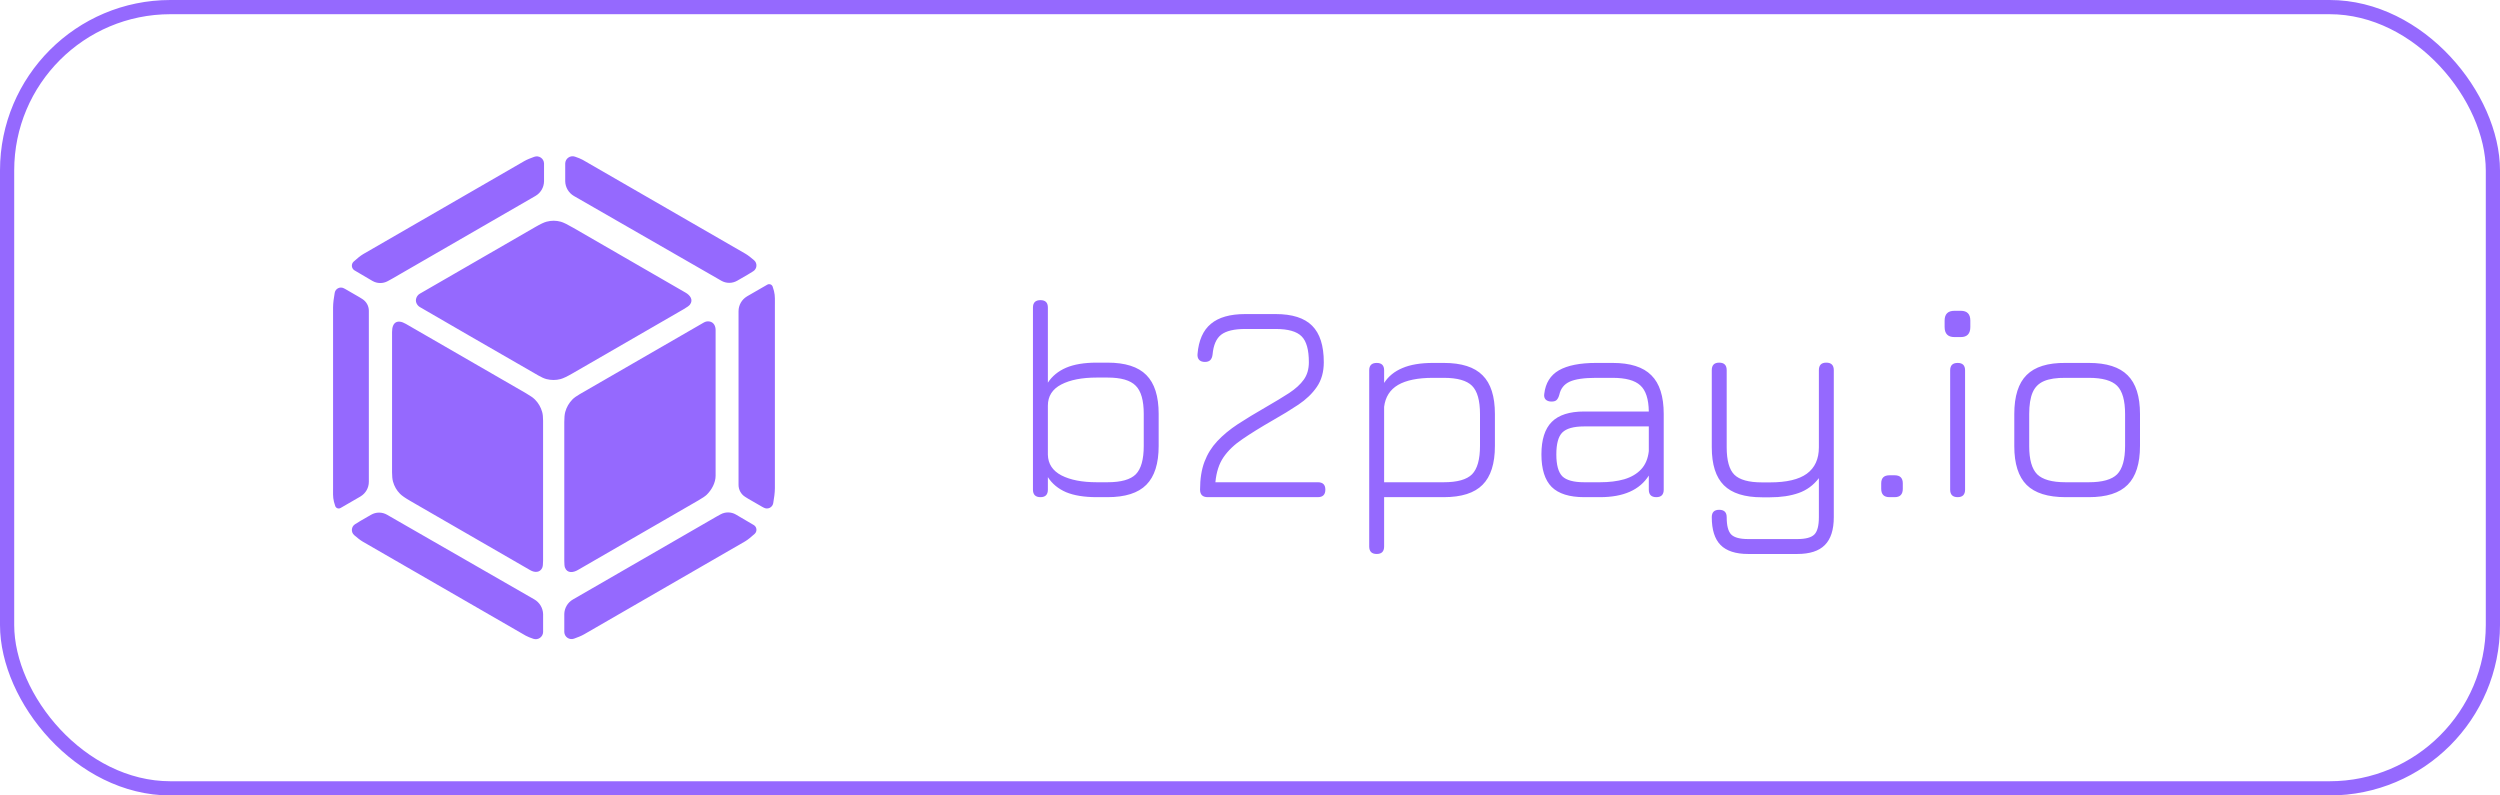
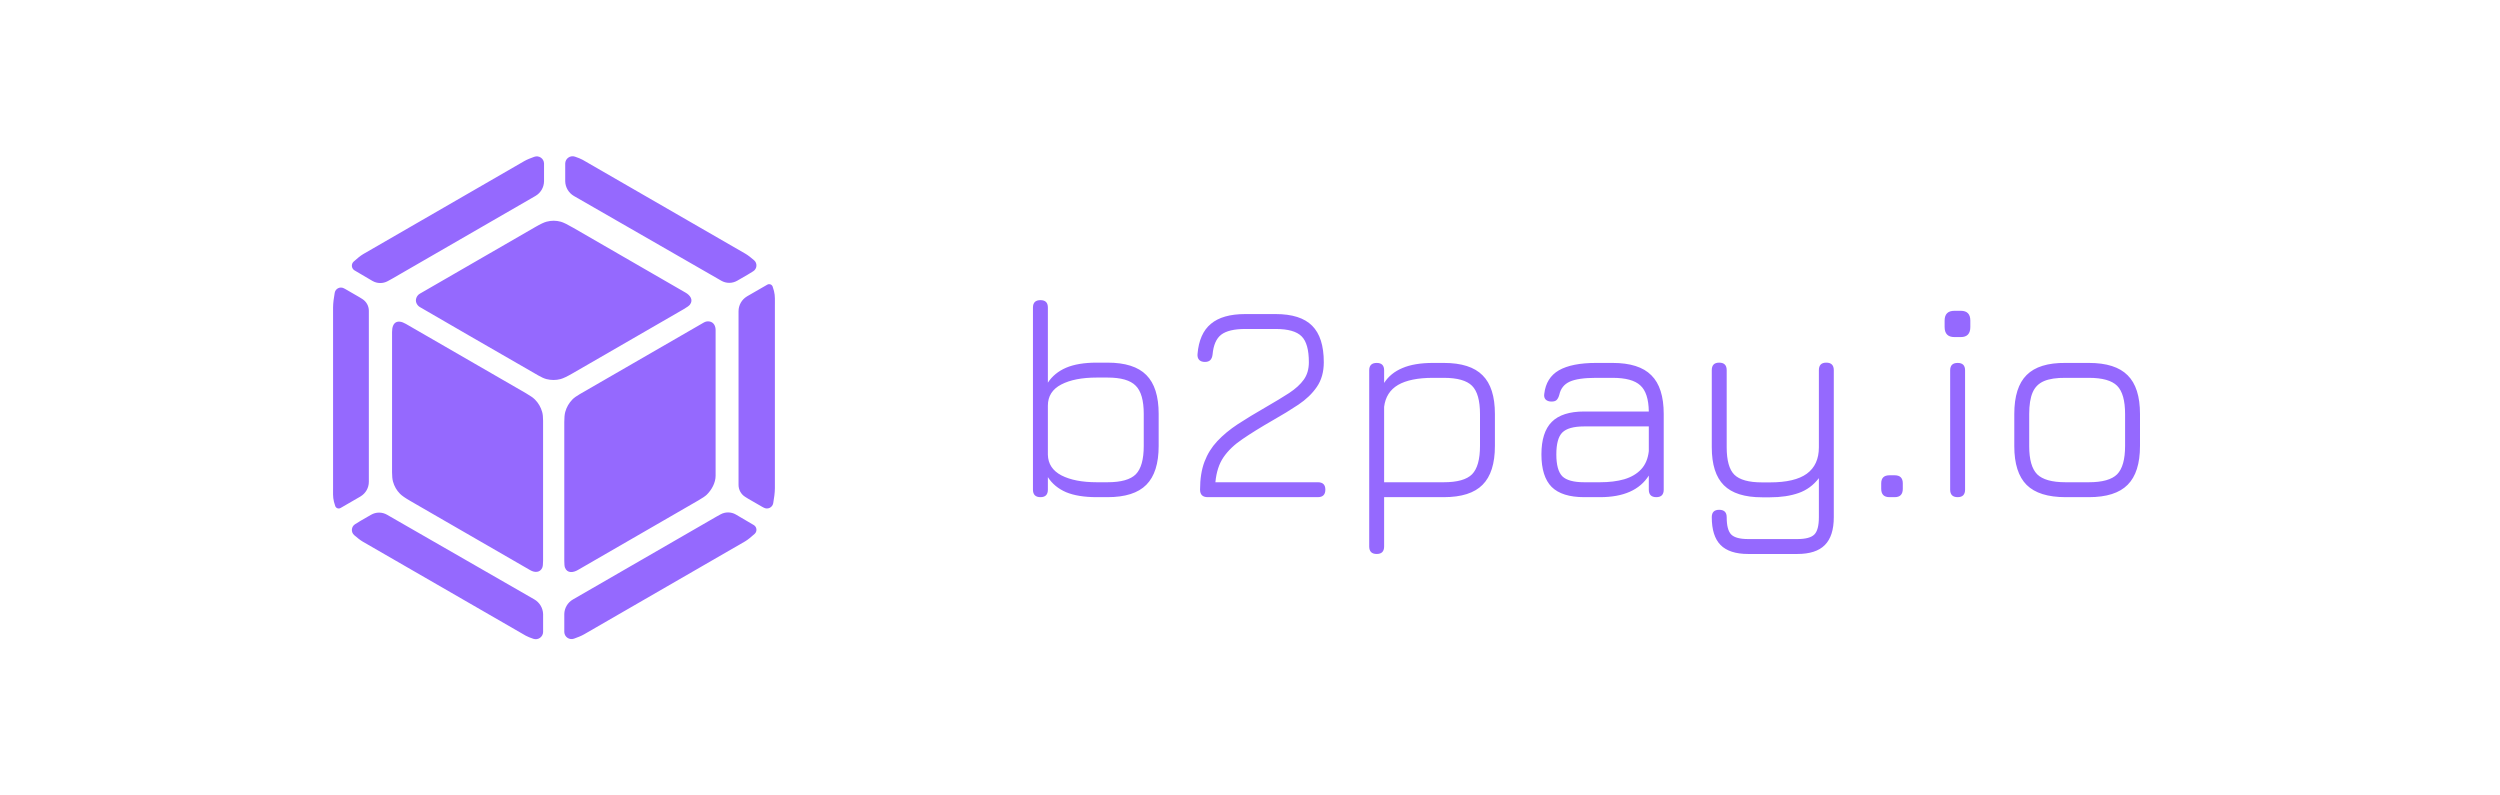
<svg xmlns="http://www.w3.org/2000/svg" width="176" height="56" viewBox="0 0 176 56" fill="none">
  <path fill-rule="evenodd" clip-rule="evenodd" d="M41.027 11.256C44.849 13.456 48.669 15.659 52.486 17.867C52.663 17.97 52.888 18.149 53.087 18.322C53.334 18.536 53.301 18.928 53.023 19.099L52.753 19.265L52.751 19.266C52.682 19.308 52.636 19.336 52.634 19.338L51.9 19.762C51.552 19.963 51.123 19.962 50.776 19.761C50.69 19.71 50.627 19.674 50.623 19.672L40.409 13.801C40.038 13.587 39.803 13.196 39.791 12.767V12.762V11.509V11.505C39.801 11.157 40.145 10.917 40.474 11.027C40.681 11.097 40.89 11.177 41.026 11.255L41.027 11.256ZM37.889 26.428L36.383 25.56L36.382 25.56C34.105 24.249 31.828 22.937 29.557 21.616C29.452 21.554 29.373 21.463 29.319 21.343C29.211 21.099 29.334 20.805 29.553 20.678C32.267 19.111 34.981 17.544 37.696 15.976C38.04 15.776 38.303 15.653 38.481 15.606C38.819 15.516 39.154 15.518 39.487 15.611C39.662 15.66 39.955 15.803 40.366 16.041C43 17.563 45.635 19.084 48.27 20.605C48.581 20.784 48.828 21.107 48.573 21.444C48.512 21.524 48.366 21.631 48.134 21.765C45.528 23.27 42.922 24.775 40.315 26.281C39.929 26.504 39.644 26.64 39.46 26.688C39.133 26.773 38.802 26.772 38.466 26.687C38.312 26.647 38.119 26.561 37.888 26.428H37.889ZM53.67 35.687L52.68 35.116C52.673 35.112 52.579 35.053 52.463 34.981C52.17 34.8 51.993 34.48 51.993 34.136V21.913C51.993 21.488 52.214 21.094 52.577 20.873C52.611 20.852 52.632 20.839 52.634 20.838L54.018 20.04C54.16 19.958 54.341 20.025 54.395 20.179C54.557 20.647 54.556 20.847 54.553 21.299V21.299C54.552 21.367 54.552 21.439 54.552 21.519C54.553 25.803 54.553 30.085 54.552 34.369C54.552 34.687 54.493 35.093 54.435 35.424C54.382 35.725 54.053 35.887 53.782 35.745L53.672 35.687H53.67ZM25.29 20.915L24.315 20.352H24.316L24.207 20.295C23.94 20.156 23.616 20.316 23.564 20.612C23.505 20.937 23.448 21.337 23.448 21.651C23.446 25.869 23.446 30.087 23.448 34.306C23.448 34.386 23.448 34.458 23.447 34.525L23.447 34.525C23.444 34.968 23.443 35.166 23.601 35.626C23.655 35.778 23.834 35.844 23.973 35.764L25.335 34.977C25.337 34.976 25.344 34.972 25.355 34.965L25.356 34.964L25.392 34.942C25.75 34.724 25.967 34.336 25.967 33.918V21.88C25.967 21.541 25.792 21.227 25.504 21.048C25.432 21.003 25.368 20.964 25.33 20.94L25.29 20.915ZM50.379 33.494C50.379 33.984 50.103 34.485 49.759 34.823C49.656 34.924 49.462 35.057 49.178 35.221C46.346 36.856 43.514 38.492 40.682 40.128C40.358 40.316 39.93 40.379 39.772 39.954C39.742 39.871 39.726 39.715 39.726 39.485C39.725 36.228 39.725 32.97 39.725 29.713C39.725 29.406 39.747 29.171 39.791 29.009C39.884 28.668 40.054 28.372 40.3 28.12C40.413 28.005 40.588 27.88 40.826 27.742C43.733 26.062 46.64 24.383 49.548 22.706C49.673 22.634 49.804 22.609 49.942 22.631C50.246 22.679 50.379 22.95 50.379 23.237V33.494ZM31.435 36.739C33.4 37.875 35.365 39.01 37.333 40.143C37.643 40.321 38.007 40.319 38.168 39.984C38.212 39.893 38.233 39.724 38.233 39.475C38.235 36.19 38.235 32.905 38.233 29.619C38.233 29.36 38.212 29.156 38.169 29.004C38.074 28.666 37.905 28.375 37.662 28.129C37.539 28.004 37.327 27.856 37.027 27.683C34.209 26.057 31.392 24.43 28.575 22.803C27.969 22.453 27.601 22.691 27.601 23.37C27.6 26.662 27.598 29.954 27.6 33.246C27.6 33.525 27.622 33.744 27.666 33.901C27.758 34.234 27.923 34.521 28.16 34.762C28.289 34.894 28.532 35.063 28.89 35.269C29.738 35.759 30.585 36.248 31.432 36.738L31.433 36.738L31.434 36.739L31.435 36.739ZM36.998 44.743C33.176 42.544 29.357 40.34 25.54 38.133C25.363 38.03 25.137 37.85 24.939 37.677C24.692 37.464 24.724 37.072 25.002 36.901L25.272 36.735C25.343 36.692 25.389 36.663 25.392 36.661L26.126 36.238C26.474 36.037 26.902 36.038 27.25 36.239C27.336 36.289 27.398 36.325 27.402 36.327L37.617 42.198C37.988 42.413 38.223 42.804 38.235 43.233V43.237V44.491V44.495C38.225 44.843 37.881 45.084 37.552 44.973C37.345 44.904 37.136 44.823 37 44.745L36.998 44.743ZM53.065 36.963L51.804 36.222H51.805C51.473 36.03 51.064 36.026 50.728 36.21L50.662 36.247L50.662 36.247C50.534 36.317 50.436 36.371 50.431 36.374L40.333 42.204C39.964 42.417 39.735 42.806 39.726 43.23V44.492V44.496C39.737 44.843 40.083 45.078 40.41 44.962C40.66 44.874 40.931 44.766 41.116 44.659L52.456 38.112C52.651 37.998 52.914 37.776 53.127 37.584C53.319 37.41 53.289 37.1 53.069 36.966L53.065 36.963ZM24.961 19.037L26.221 19.778H26.222C26.554 19.971 26.962 19.975 27.299 19.79L27.365 19.754C27.493 19.684 27.591 19.63 27.596 19.627L37.694 13.796C38.062 13.584 38.291 13.195 38.3 12.77V11.509V11.504C38.289 11.158 37.943 10.922 37.616 11.038C37.366 11.126 37.096 11.234 36.91 11.341C35.787 11.99 34.663 12.639 33.54 13.287C30.883 14.821 28.227 16.355 25.57 17.889C25.374 18.002 25.111 18.224 24.899 18.416C24.707 18.59 24.736 18.9 24.957 19.035L24.961 19.037Z" fill="#9569FE" />
-   <path d="M73.25 35C72.897 35 72.72 34.823 72.72 34.47V21.65C72.72 21.303 72.897 21.13 73.25 21.13C73.597 21.13 73.77 21.303 73.77 21.65V26.94C74.07 26.48 74.497 26.13 75.05 25.89C75.61 25.65 76.33 25.53 77.21 25.53H77.97C79.217 25.53 80.127 25.82 80.7 26.4C81.28 26.98 81.57 27.893 81.57 29.14V31.39C81.57 32.637 81.28 33.55 80.7 34.13C80.127 34.71 79.217 35 77.97 35H77.21C76.33 35 75.61 34.883 75.05 34.65C74.497 34.41 74.07 34.057 73.77 33.59V34.47C73.77 34.823 73.597 35 73.25 35ZM77.21 33.95H77.97C78.924 33.95 79.587 33.763 79.96 33.39C80.334 33.01 80.52 32.343 80.52 31.39V29.14C80.52 28.187 80.33 27.523 79.95 27.15C79.577 26.77 78.917 26.58 77.97 26.58H77.21C76.17 26.58 75.337 26.743 74.71 27.07C74.084 27.397 73.77 27.893 73.77 28.56V32.01C73.784 32.657 74.104 33.143 74.73 33.47C75.357 33.79 76.184 33.95 77.21 33.95ZM92.775 35H85.025C84.665 35 84.484 34.823 84.484 34.47C84.484 33.71 84.588 33.057 84.794 32.51C85.001 31.963 85.301 31.48 85.695 31.06C86.094 30.633 86.578 30.233 87.144 29.86C87.718 29.487 88.365 29.093 89.085 28.68C89.745 28.3 90.301 27.963 90.754 27.67C91.208 27.37 91.551 27.057 91.784 26.73C92.025 26.397 92.144 25.987 92.144 25.5C92.144 24.627 91.975 24.02 91.635 23.68C91.294 23.333 90.684 23.16 89.805 23.16H87.665C86.891 23.16 86.328 23.293 85.975 23.56C85.628 23.827 85.424 24.293 85.365 24.96C85.344 25.133 85.291 25.263 85.204 25.35C85.118 25.437 84.991 25.48 84.825 25.48C84.651 25.48 84.518 25.433 84.424 25.34C84.331 25.24 84.291 25.103 84.305 24.93C84.385 23.963 84.698 23.253 85.245 22.8C85.791 22.34 86.598 22.11 87.665 22.11H89.805C90.971 22.11 91.828 22.383 92.374 22.93C92.921 23.477 93.195 24.333 93.195 25.5C93.195 26.187 93.031 26.767 92.704 27.24C92.385 27.707 91.951 28.123 91.404 28.49C90.865 28.85 90.264 29.217 89.605 29.59C88.758 30.077 88.048 30.517 87.475 30.91C86.901 31.297 86.454 31.723 86.135 32.19C85.821 32.65 85.631 33.237 85.564 33.95H92.775C93.128 33.95 93.305 34.123 93.305 34.47C93.305 34.823 93.128 35 92.775 35ZM96.922 39C96.569 39 96.392 38.823 96.392 38.47V26.07C96.392 25.723 96.569 25.55 96.922 25.55C97.269 25.55 97.442 25.723 97.442 26.07V26.96C97.742 26.493 98.172 26.143 98.732 25.91C99.292 25.67 100.009 25.55 100.882 25.55H101.642C102.889 25.55 103.799 25.84 104.372 26.42C104.952 26.993 105.242 27.903 105.242 29.15V31.39C105.242 32.637 104.952 33.55 104.372 34.13C103.799 34.71 102.889 35 101.642 35H97.442V38.47C97.442 38.823 97.269 39 96.922 39ZM97.442 33.95H101.642C102.595 33.95 103.259 33.763 103.632 33.39C104.005 33.01 104.192 32.343 104.192 31.39V29.15C104.192 28.197 104.005 27.533 103.632 27.16C103.259 26.787 102.595 26.6 101.642 26.6H100.882C99.816 26.6 98.996 26.767 98.422 27.1C97.856 27.433 97.529 27.947 97.442 28.64V33.95ZM111.526 35C110.486 35 109.723 34.76 109.236 34.28C108.756 33.793 108.516 33.03 108.516 31.99C108.516 30.95 108.76 30.187 109.246 29.7C109.733 29.213 110.493 28.97 111.526 28.97H116.076C116.063 28.09 115.863 27.477 115.476 27.13C115.096 26.777 114.446 26.6 113.526 26.6H112.366C111.52 26.6 110.9 26.69 110.506 26.87C110.113 27.05 109.87 27.357 109.776 27.79C109.73 27.957 109.666 28.08 109.586 28.16C109.513 28.233 109.393 28.27 109.226 28.27C109.053 28.27 108.916 28.223 108.816 28.13C108.723 28.03 108.69 27.897 108.716 27.73C108.803 26.97 109.146 26.417 109.746 26.07C110.353 25.723 111.226 25.55 112.366 25.55H113.526C114.773 25.55 115.683 25.84 116.256 26.42C116.836 26.993 117.126 27.903 117.126 29.15V34.47C117.126 34.823 116.953 35 116.606 35C116.253 35 116.076 34.823 116.076 34.47V33.48C115.436 34.493 114.293 35 112.646 35H111.526ZM111.526 33.95H112.646C113.293 33.95 113.86 33.88 114.346 33.74C114.84 33.593 115.236 33.36 115.536 33.04C115.836 32.72 116.016 32.293 116.076 31.76V30.02H111.526C110.786 30.02 110.273 30.163 109.986 30.45C109.706 30.73 109.566 31.243 109.566 31.99C109.566 32.73 109.706 33.243 109.986 33.53C110.273 33.81 110.786 33.95 111.526 33.95ZM123.069 39C122.196 39 121.549 38.79 121.129 38.37C120.716 37.95 120.509 37.297 120.509 36.41C120.509 36.063 120.682 35.89 121.029 35.89C121.382 35.89 121.559 36.063 121.559 36.41C121.559 37.01 121.666 37.417 121.879 37.63C122.092 37.843 122.489 37.95 123.069 37.95H126.529C127.116 37.95 127.516 37.843 127.729 37.63C127.942 37.417 128.049 37.01 128.049 36.41V33.66C127.669 34.16 127.192 34.51 126.619 34.71C126.046 34.91 125.376 35.01 124.609 35.01H124.049C122.822 35.01 121.926 34.727 121.359 34.16C120.792 33.593 120.509 32.703 120.509 31.49V26.06C120.509 25.707 120.682 25.53 121.029 25.53C121.382 25.53 121.559 25.707 121.559 26.06V31.49C121.559 32.417 121.739 33.06 122.099 33.42C122.466 33.78 123.116 33.96 124.049 33.96H124.609C125.776 33.96 126.639 33.757 127.199 33.35C127.766 32.937 128.049 32.317 128.049 31.49V26.06C128.049 25.707 128.222 25.53 128.569 25.53C128.922 25.53 129.099 25.707 129.099 26.06V36.41C129.099 37.297 128.889 37.95 128.469 38.37C128.056 38.79 127.409 39 126.529 39H123.069ZM133.017 35C132.631 35 132.437 34.803 132.437 34.41V34.03C132.437 33.65 132.631 33.46 133.017 33.46H133.387C133.767 33.46 133.957 33.65 133.957 34.03V34.41C133.957 34.803 133.767 35 133.387 35H133.017ZM137.591 23.73C137.131 23.73 136.901 23.493 136.901 23.02V22.57C136.901 22.11 137.131 21.88 137.591 21.88H138.041C138.487 21.88 138.711 22.11 138.711 22.57V23.02C138.711 23.493 138.487 23.73 138.041 23.73H137.591ZM137.821 35C137.467 35 137.291 34.823 137.291 34.47V26.07C137.291 25.723 137.467 25.55 137.821 25.55C138.167 25.55 138.341 25.723 138.341 26.07V34.47C138.341 34.823 138.167 35 137.821 35ZM145.416 35C144.169 35 143.256 34.713 142.676 34.14C142.096 33.56 141.806 32.65 141.806 31.41V29.15C141.806 27.89 142.096 26.973 142.676 26.4C143.256 25.82 144.169 25.537 145.416 25.55H147.056C148.302 25.55 149.212 25.84 149.786 26.42C150.366 26.993 150.656 27.903 150.656 29.15V31.39C150.656 32.637 150.366 33.55 149.786 34.13C149.212 34.71 148.302 35 147.056 35H145.416ZM142.856 31.41C142.856 32.35 143.042 33.01 143.416 33.39C143.796 33.763 144.462 33.95 145.416 33.95H147.056C148.009 33.95 148.672 33.763 149.046 33.39C149.419 33.01 149.606 32.343 149.606 31.39V29.15C149.606 28.197 149.419 27.533 149.046 27.16C148.672 26.787 148.009 26.6 147.056 26.6H145.416C144.776 26.593 144.269 26.67 143.896 26.83C143.522 26.99 143.256 27.257 143.096 27.63C142.936 28.003 142.856 28.51 142.856 29.15V31.41Z" fill="#9569FE" />
-   <rect x="0.5" y="0.5" width="175" height="55" rx="11.5" stroke="#9569FE" />
+   <path d="M73.25 35C72.897 35 72.72 34.823 72.72 34.47V21.65C72.72 21.303 72.897 21.13 73.25 21.13C73.597 21.13 73.77 21.303 73.77 21.65V26.94C74.07 26.48 74.497 26.13 75.05 25.89C75.61 25.65 76.33 25.53 77.21 25.53H77.97C79.217 25.53 80.127 25.82 80.7 26.4C81.28 26.98 81.57 27.893 81.57 29.14V31.39C81.57 32.637 81.28 33.55 80.7 34.13C80.127 34.71 79.217 35 77.97 35H77.21C76.33 35 75.61 34.883 75.05 34.65C74.497 34.41 74.07 34.057 73.77 33.59V34.47C73.77 34.823 73.597 35 73.25 35ZM77.21 33.95H77.97C78.924 33.95 79.587 33.763 79.96 33.39C80.334 33.01 80.52 32.343 80.52 31.39V29.14C80.52 28.187 80.33 27.523 79.95 27.15C79.577 26.77 78.917 26.58 77.97 26.58H77.21C76.17 26.58 75.337 26.743 74.71 27.07C74.084 27.397 73.77 27.893 73.77 28.56V32.01C73.784 32.657 74.104 33.143 74.73 33.47C75.357 33.79 76.184 33.95 77.21 33.95ZM92.775 35H85.025C84.665 35 84.484 34.823 84.484 34.47C84.484 33.71 84.588 33.057 84.794 32.51C85.001 31.963 85.301 31.48 85.695 31.06C86.094 30.633 86.578 30.233 87.144 29.86C87.718 29.487 88.365 29.093 89.085 28.68C89.745 28.3 90.301 27.963 90.754 27.67C91.208 27.37 91.551 27.057 91.784 26.73C92.025 26.397 92.144 25.987 92.144 25.5C92.144 24.627 91.975 24.02 91.635 23.68C91.294 23.333 90.684 23.16 89.805 23.16H87.665C86.891 23.16 86.328 23.293 85.975 23.56C85.628 23.827 85.424 24.293 85.365 24.96C85.344 25.133 85.291 25.263 85.204 25.35C85.118 25.437 84.991 25.48 84.825 25.48C84.651 25.48 84.518 25.433 84.424 25.34C84.331 25.24 84.291 25.103 84.305 24.93C84.385 23.963 84.698 23.253 85.245 22.8C85.791 22.34 86.598 22.11 87.665 22.11H89.805C90.971 22.11 91.828 22.383 92.374 22.93C92.921 23.477 93.195 24.333 93.195 25.5C93.195 26.187 93.031 26.767 92.704 27.24C92.385 27.707 91.951 28.123 91.404 28.49C90.865 28.85 90.264 29.217 89.605 29.59C88.758 30.077 88.048 30.517 87.475 30.91C86.901 31.297 86.454 31.723 86.135 32.19C85.821 32.65 85.631 33.237 85.564 33.95H92.775C93.128 33.95 93.305 34.123 93.305 34.47C93.305 34.823 93.128 35 92.775 35ZM96.922 39C96.569 39 96.392 38.823 96.392 38.47V26.07C96.392 25.723 96.569 25.55 96.922 25.55C97.269 25.55 97.442 25.723 97.442 26.07V26.96C97.742 26.493 98.172 26.143 98.732 25.91C99.292 25.67 100.009 25.55 100.882 25.55H101.642C102.889 25.55 103.799 25.84 104.372 26.42C104.952 26.993 105.242 27.903 105.242 29.15V31.39C105.242 32.637 104.952 33.55 104.372 34.13C103.799 34.71 102.889 35 101.642 35H97.442V38.47C97.442 38.823 97.269 39 96.922 39ZM97.442 33.95H101.642C102.595 33.95 103.259 33.763 103.632 33.39C104.005 33.01 104.192 32.343 104.192 31.39V29.15C104.192 28.197 104.005 27.533 103.632 27.16C103.259 26.787 102.595 26.6 101.642 26.6H100.882C99.816 26.6 98.996 26.767 98.422 27.1C97.856 27.433 97.529 27.947 97.442 28.64V33.95ZM111.526 35C110.486 35 109.723 34.76 109.236 34.28C108.756 33.793 108.516 33.03 108.516 31.99C108.516 30.95 108.76 30.187 109.246 29.7C109.733 29.213 110.493 28.97 111.526 28.97H116.076C116.063 28.09 115.863 27.477 115.476 27.13C115.096 26.777 114.446 26.6 113.526 26.6H112.366C111.52 26.6 110.9 26.69 110.506 26.87C110.113 27.05 109.87 27.357 109.776 27.79C109.73 27.957 109.666 28.08 109.586 28.16C109.513 28.233 109.393 28.27 109.226 28.27C109.053 28.27 108.916 28.223 108.816 28.13C108.723 28.03 108.69 27.897 108.716 27.73C108.803 26.97 109.146 26.417 109.746 26.07C110.353 25.723 111.226 25.55 112.366 25.55H113.526C114.773 25.55 115.683 25.84 116.256 26.42C116.836 26.993 117.126 27.903 117.126 29.15V34.47C117.126 34.823 116.953 35 116.606 35C116.253 35 116.076 34.823 116.076 34.47V33.48C115.436 34.493 114.293 35 112.646 35H111.526ZM111.526 33.95H112.646C113.293 33.95 113.86 33.88 114.346 33.74C114.84 33.593 115.236 33.36 115.536 33.04C115.836 32.72 116.016 32.293 116.076 31.76V30.02H111.526C110.786 30.02 110.273 30.163 109.986 30.45C109.706 30.73 109.566 31.243 109.566 31.99C109.566 32.73 109.706 33.243 109.986 33.53C110.273 33.81 110.786 33.95 111.526 33.95ZM123.069 39C122.196 39 121.549 38.79 121.129 38.37C120.716 37.95 120.509 37.297 120.509 36.41C120.509 36.063 120.682 35.89 121.029 35.89C121.382 35.89 121.559 36.063 121.559 36.41C121.559 37.01 121.666 37.417 121.879 37.63C122.092 37.843 122.489 37.95 123.069 37.95H126.529C127.116 37.95 127.516 37.843 127.729 37.63C127.942 37.417 128.049 37.01 128.049 36.41V33.66C127.669 34.16 127.192 34.51 126.619 34.71C126.046 34.91 125.376 35.01 124.609 35.01H124.049C122.822 35.01 121.926 34.727 121.359 34.16C120.792 33.593 120.509 32.703 120.509 31.49V26.06C120.509 25.707 120.682 25.53 121.029 25.53C121.382 25.53 121.559 25.707 121.559 26.06V31.49C121.559 32.417 121.739 33.06 122.099 33.42C122.466 33.78 123.116 33.96 124.049 33.96H124.609C125.776 33.96 126.639 33.757 127.199 33.35C127.766 32.937 128.049 32.317 128.049 31.49V26.06C128.049 25.707 128.222 25.53 128.569 25.53C128.922 25.53 129.099 25.707 129.099 26.06V36.41C129.099 37.297 128.889 37.95 128.469 38.37C128.056 38.79 127.409 39 126.529 39H123.069ZM133.017 35C132.631 35 132.437 34.803 132.437 34.41V34.03C132.437 33.65 132.631 33.46 133.017 33.46H133.387C133.767 33.46 133.957 33.65 133.957 34.03V34.41C133.957 34.803 133.767 35 133.387 35H133.017ZM137.591 23.73C137.131 23.73 136.901 23.493 136.901 23.02V22.57C136.901 22.11 137.131 21.88 137.591 21.88H138.041C138.487 21.88 138.711 22.11 138.711 22.57V23.02C138.711 23.493 138.487 23.73 138.041 23.73H137.591M137.821 35C137.467 35 137.291 34.823 137.291 34.47V26.07C137.291 25.723 137.467 25.55 137.821 25.55C138.167 25.55 138.341 25.723 138.341 26.07V34.47C138.341 34.823 138.167 35 137.821 35ZM145.416 35C144.169 35 143.256 34.713 142.676 34.14C142.096 33.56 141.806 32.65 141.806 31.41V29.15C141.806 27.89 142.096 26.973 142.676 26.4C143.256 25.82 144.169 25.537 145.416 25.55H147.056C148.302 25.55 149.212 25.84 149.786 26.42C150.366 26.993 150.656 27.903 150.656 29.15V31.39C150.656 32.637 150.366 33.55 149.786 34.13C149.212 34.71 148.302 35 147.056 35H145.416ZM142.856 31.41C142.856 32.35 143.042 33.01 143.416 33.39C143.796 33.763 144.462 33.95 145.416 33.95H147.056C148.009 33.95 148.672 33.763 149.046 33.39C149.419 33.01 149.606 32.343 149.606 31.39V29.15C149.606 28.197 149.419 27.533 149.046 27.16C148.672 26.787 148.009 26.6 147.056 26.6H145.416C144.776 26.593 144.269 26.67 143.896 26.83C143.522 26.99 143.256 27.257 143.096 27.63C142.936 28.003 142.856 28.51 142.856 29.15V31.41Z" fill="#9569FE" />
</svg>